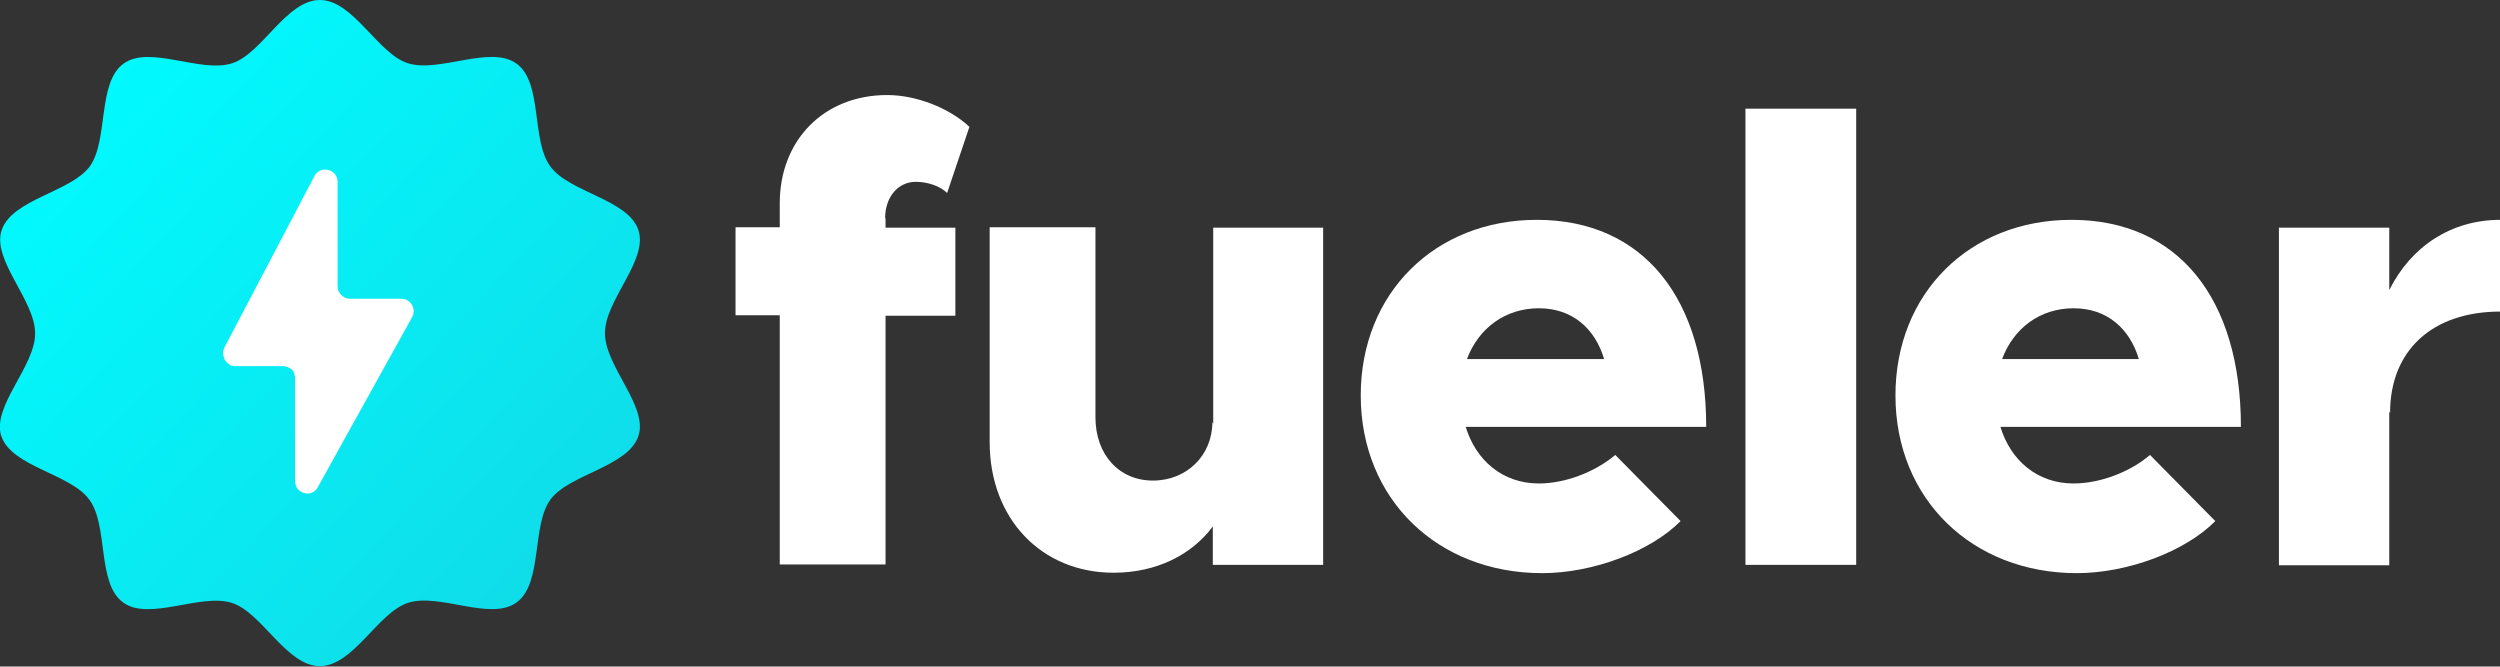
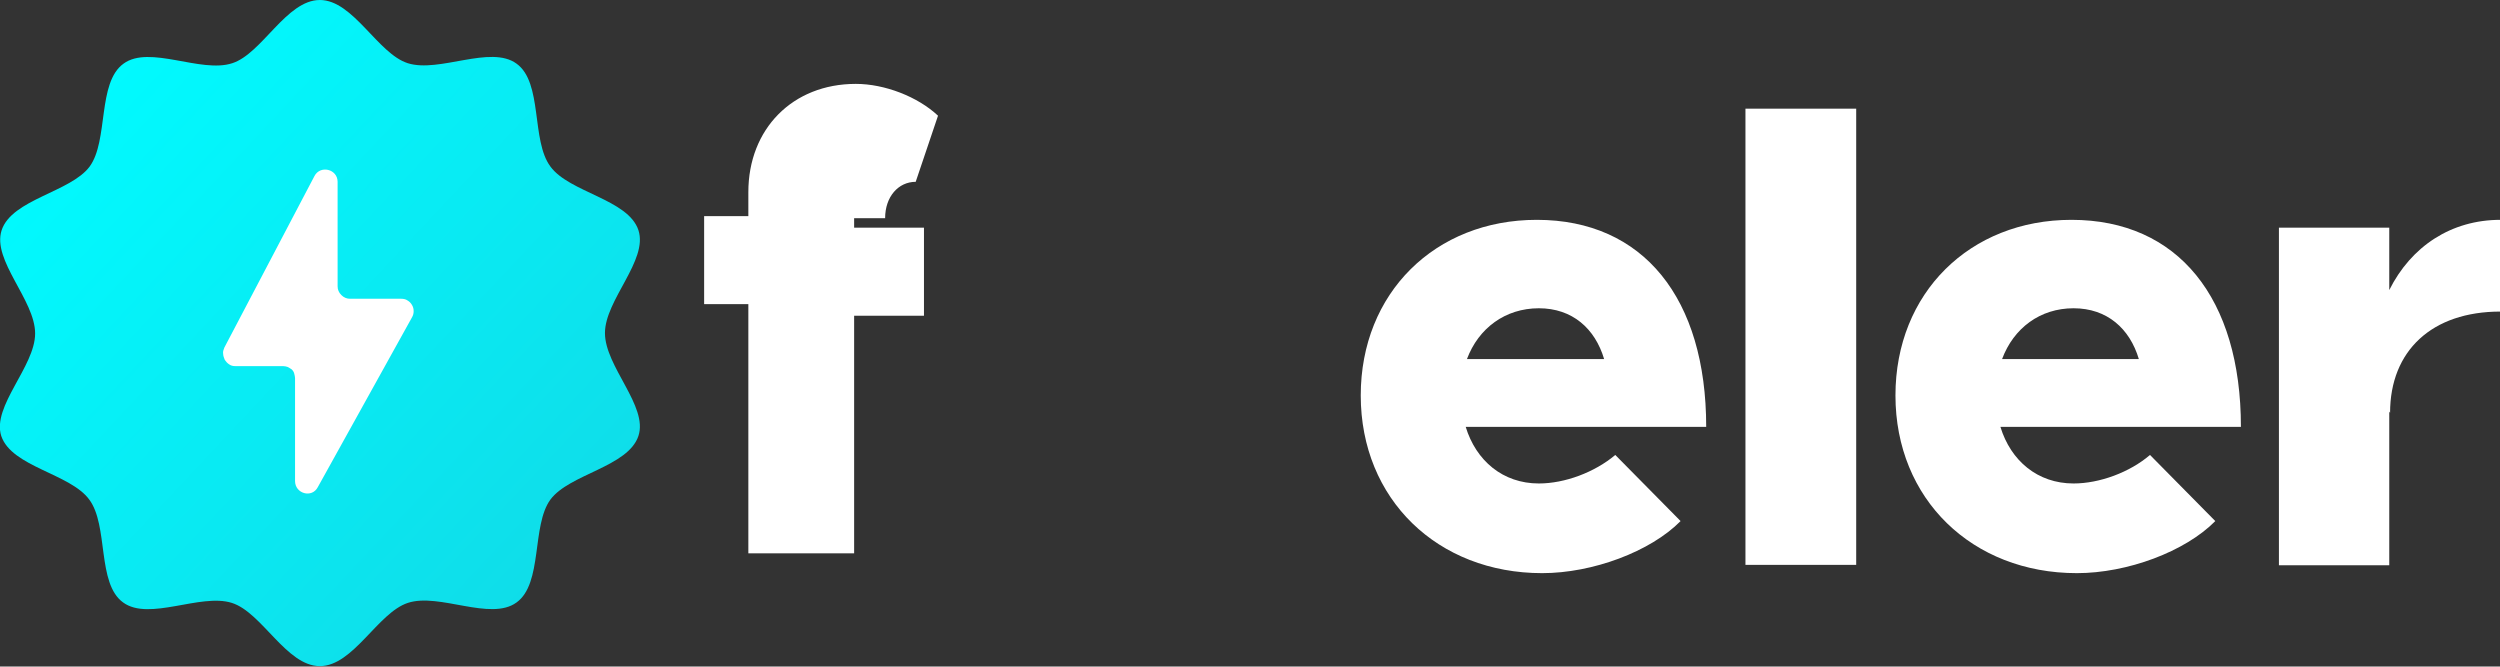
<svg xmlns="http://www.w3.org/2000/svg" version="1.1" id="Layer_1" x="0px" y="0px" viewBox="0 0 605 161.3" style="enable-background:new 0 0 605 161.3;" xml:space="preserve">
  <rect x="0" y="0" width="605" height="161.3" fill="#333333" stroke="none" />
  <style type="text/css">
  .st0{fill:url(#SVGID_1_);}
	.st1{fill:#FFFFFF;}
 </style>
  <g>
    <linearGradient id="SVGID_1_" gradientUnits="userSpaceOnUse" x1="15.333" y1="141.545" x2="140.247" y2="24.466" gradientTransform="matrix(1 0 0 -1 5.126249e-07 164)">
      <stop offset="0" style="stop-color:#00FBFF">
   </stop>
      <stop offset="1" style="stop-color:#10DCE8">
   </stop>
      <stop offset="1" style="stop-color:#09C9E3">
   </stop>
    </linearGradient>
    <path class="st0" d="M77.4,0c8.1,0,14,13,21.3,15.3c7.6,2.4,20-4.5,26.3,0.1c6.4,4.6,3.5,18.6,8.2,24.9c4.6,6.3,18.8,7.9,21.3,15.4   c2.4,7.3-8.1,16.9-8.1,24.9c0,8.1,10.5,17.7,8.1,24.9c-2.5,7.5-16.7,9.2-21.3,15.4c-4.6,6.3-1.8,20.3-8.2,24.9   c-6.3,4.6-18.7-2.4-26.3,0.1c-7.3,2.4-13.2,15.3-21.3,15.3s-14-13-21.3-15.3c-7.6-2.4-20,4.5-26.3-0.1c-6.4-4.6-3.5-18.6-8.2-24.9   c-4.6-6.3-18.8-7.9-21.3-15.4C-2,98.3,8.5,88.7,8.5,80.7C8.5,72.6-2,63,0.4,55.7c2.5-7.5,16.7-9.2,21.3-15.4   c4.6-6.3,1.8-20.3,8.2-24.9c6.3-4.6,18.7,2.4,26.3-0.1C63.4,13,69.3,0,77.4,0z">
  </path>
    <path class="st1" d="M76.1,42.6L54.3,84.1c-0.2,0.5-0.4,1-0.3,1.5c0,0.5,0.2,1,0.4,1.5c0.3,0.4,0.6,0.8,1.1,1.1   c0.4,0.3,0.9,0.4,1.5,0.4h11.5c0.4,0,0.8,0.1,1.1,0.2c0.4,0.2,0.7,0.4,1,0.6c0.3,0.3,0.5,0.6,0.6,1c0.1,0.4,0.2,0.8,0.2,1.1v24.9   c0,3.1,4.1,4.2,5.5,1.5l22.8-41.1c0.3-0.5,0.4-1,0.4-1.5c0-0.5-0.1-1-0.4-1.5c-0.3-0.5-0.6-0.8-1.1-1.1c-0.4-0.3-1-0.4-1.5-0.4   l-12.4,0c-0.8,0-1.5-0.3-2.1-0.9c-0.6-0.6-0.9-1.3-0.9-2.1V44C81.7,40.9,77.5,39.9,76.1,42.6z">
  </path>
-     <path class="st1" d="M214.2,52.8c0-5.2,3.2-8.8,7.4-8.8c3,0,6,1.1,7.6,2.7l5.4-16c-4.9-4.6-12.9-7.7-19.9-7.7   c-15.3,0-26,10.9-26,26.2v5.8h-10.7v21.3h10.7v60.3h25.6V76.4h16.9V55.1h-16.9V52.8z">
-   </path>
-     <path class="st1" d="M293.6,55.1v47.5l-0.2-0.5c0,8.1-6.2,14.2-14.4,14.2c-8.2,0-13.9-6.3-13.9-15.3v-46h-25.6v52   c0,18.5,12.5,31.6,30,31.6c10.3,0,18.9-4.3,24-11.2v9.3h26.7V55.1H293.6z">
+     <path class="st1" d="M214.2,52.8c0-5.2,3.2-8.8,7.4-8.8l5.4-16c-4.9-4.6-12.9-7.7-19.9-7.7   c-15.3,0-26,10.9-26,26.2v5.8h-10.7v21.3h10.7v60.3h25.6V76.4h16.9V55.1h-16.9V52.8z">
  </path>
    <path class="st1" d="M372.4,117c-8.7,0-15.2-5.5-17.7-13.7h58.2c0-31.1-15.2-50.1-41-50.1c-24.6,0-42.6,17.7-42.6,42.5   c0,25.1,18.6,43,43.9,43c12.2,0,26.2-5.2,33.5-12.6l-15.8-16C385.9,114.3,378.7,117,372.4,117z M372.4,74.6   c8.1,0,13.6,4.9,15.8,12.3H355C357.8,79.4,364.3,74.6,372.4,74.6z">
  </path>
    <path class="st1" d="M422.4,136.7h26.8V26.3h-26.8V136.7z">
  </path>
    <path class="st1" d="M501.8,117c-8.7,0-15.2-5.5-17.7-13.7h58.2c0-31.1-15.2-50.1-41-50.1c-24.6,0-42.6,17.7-42.6,42.5   c0,25.1,18.6,43,43.9,43c12.2,0,26.2-5.2,33.5-12.6l-15.8-16C515.4,114.3,508.1,117,501.8,117z M501.8,74.6   c8.1,0,13.6,4.9,15.8,12.3h-33.1C487.3,79.4,493.7,74.6,501.8,74.6z">
  </path>
    <path class="st1" d="M578.2,70.2V55.1h-26.7v81.7h26.7V99.6l0.2,0.3c0-15,10.1-24.5,26.7-24.5V53.2   C593.2,53.2,583.5,59.6,578.2,70.2z">
  </path>
  </g>
</svg>